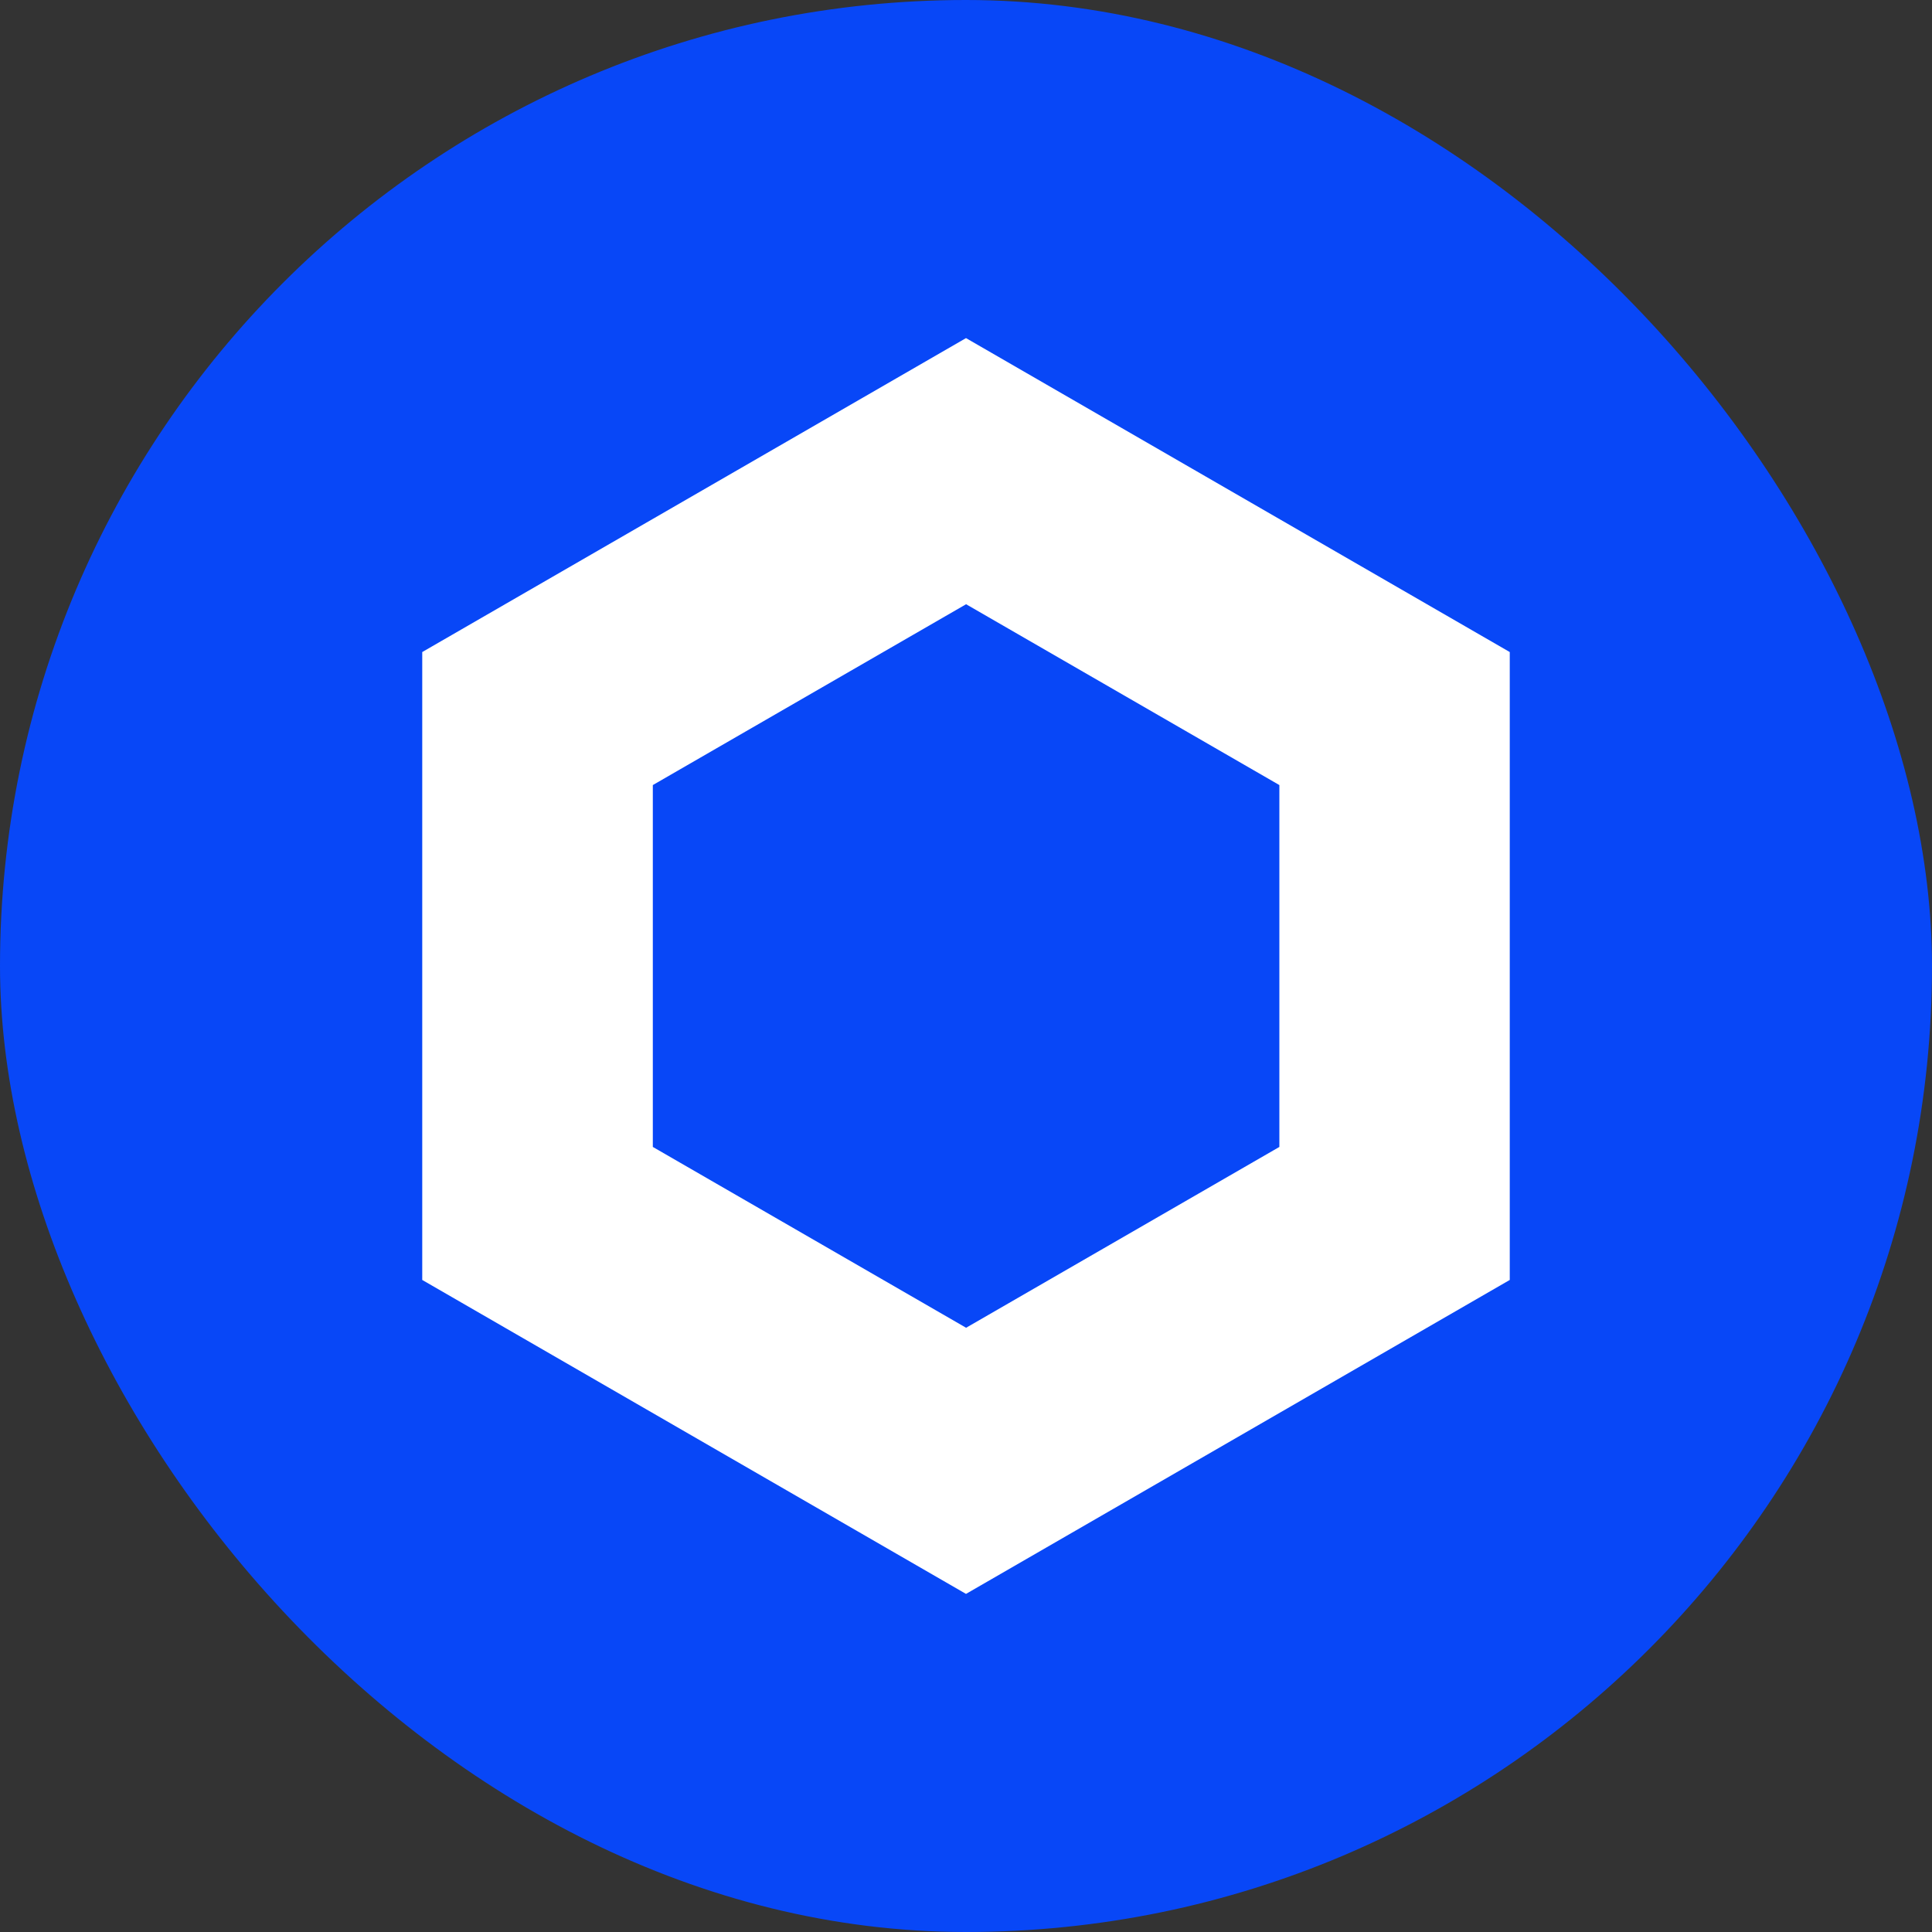
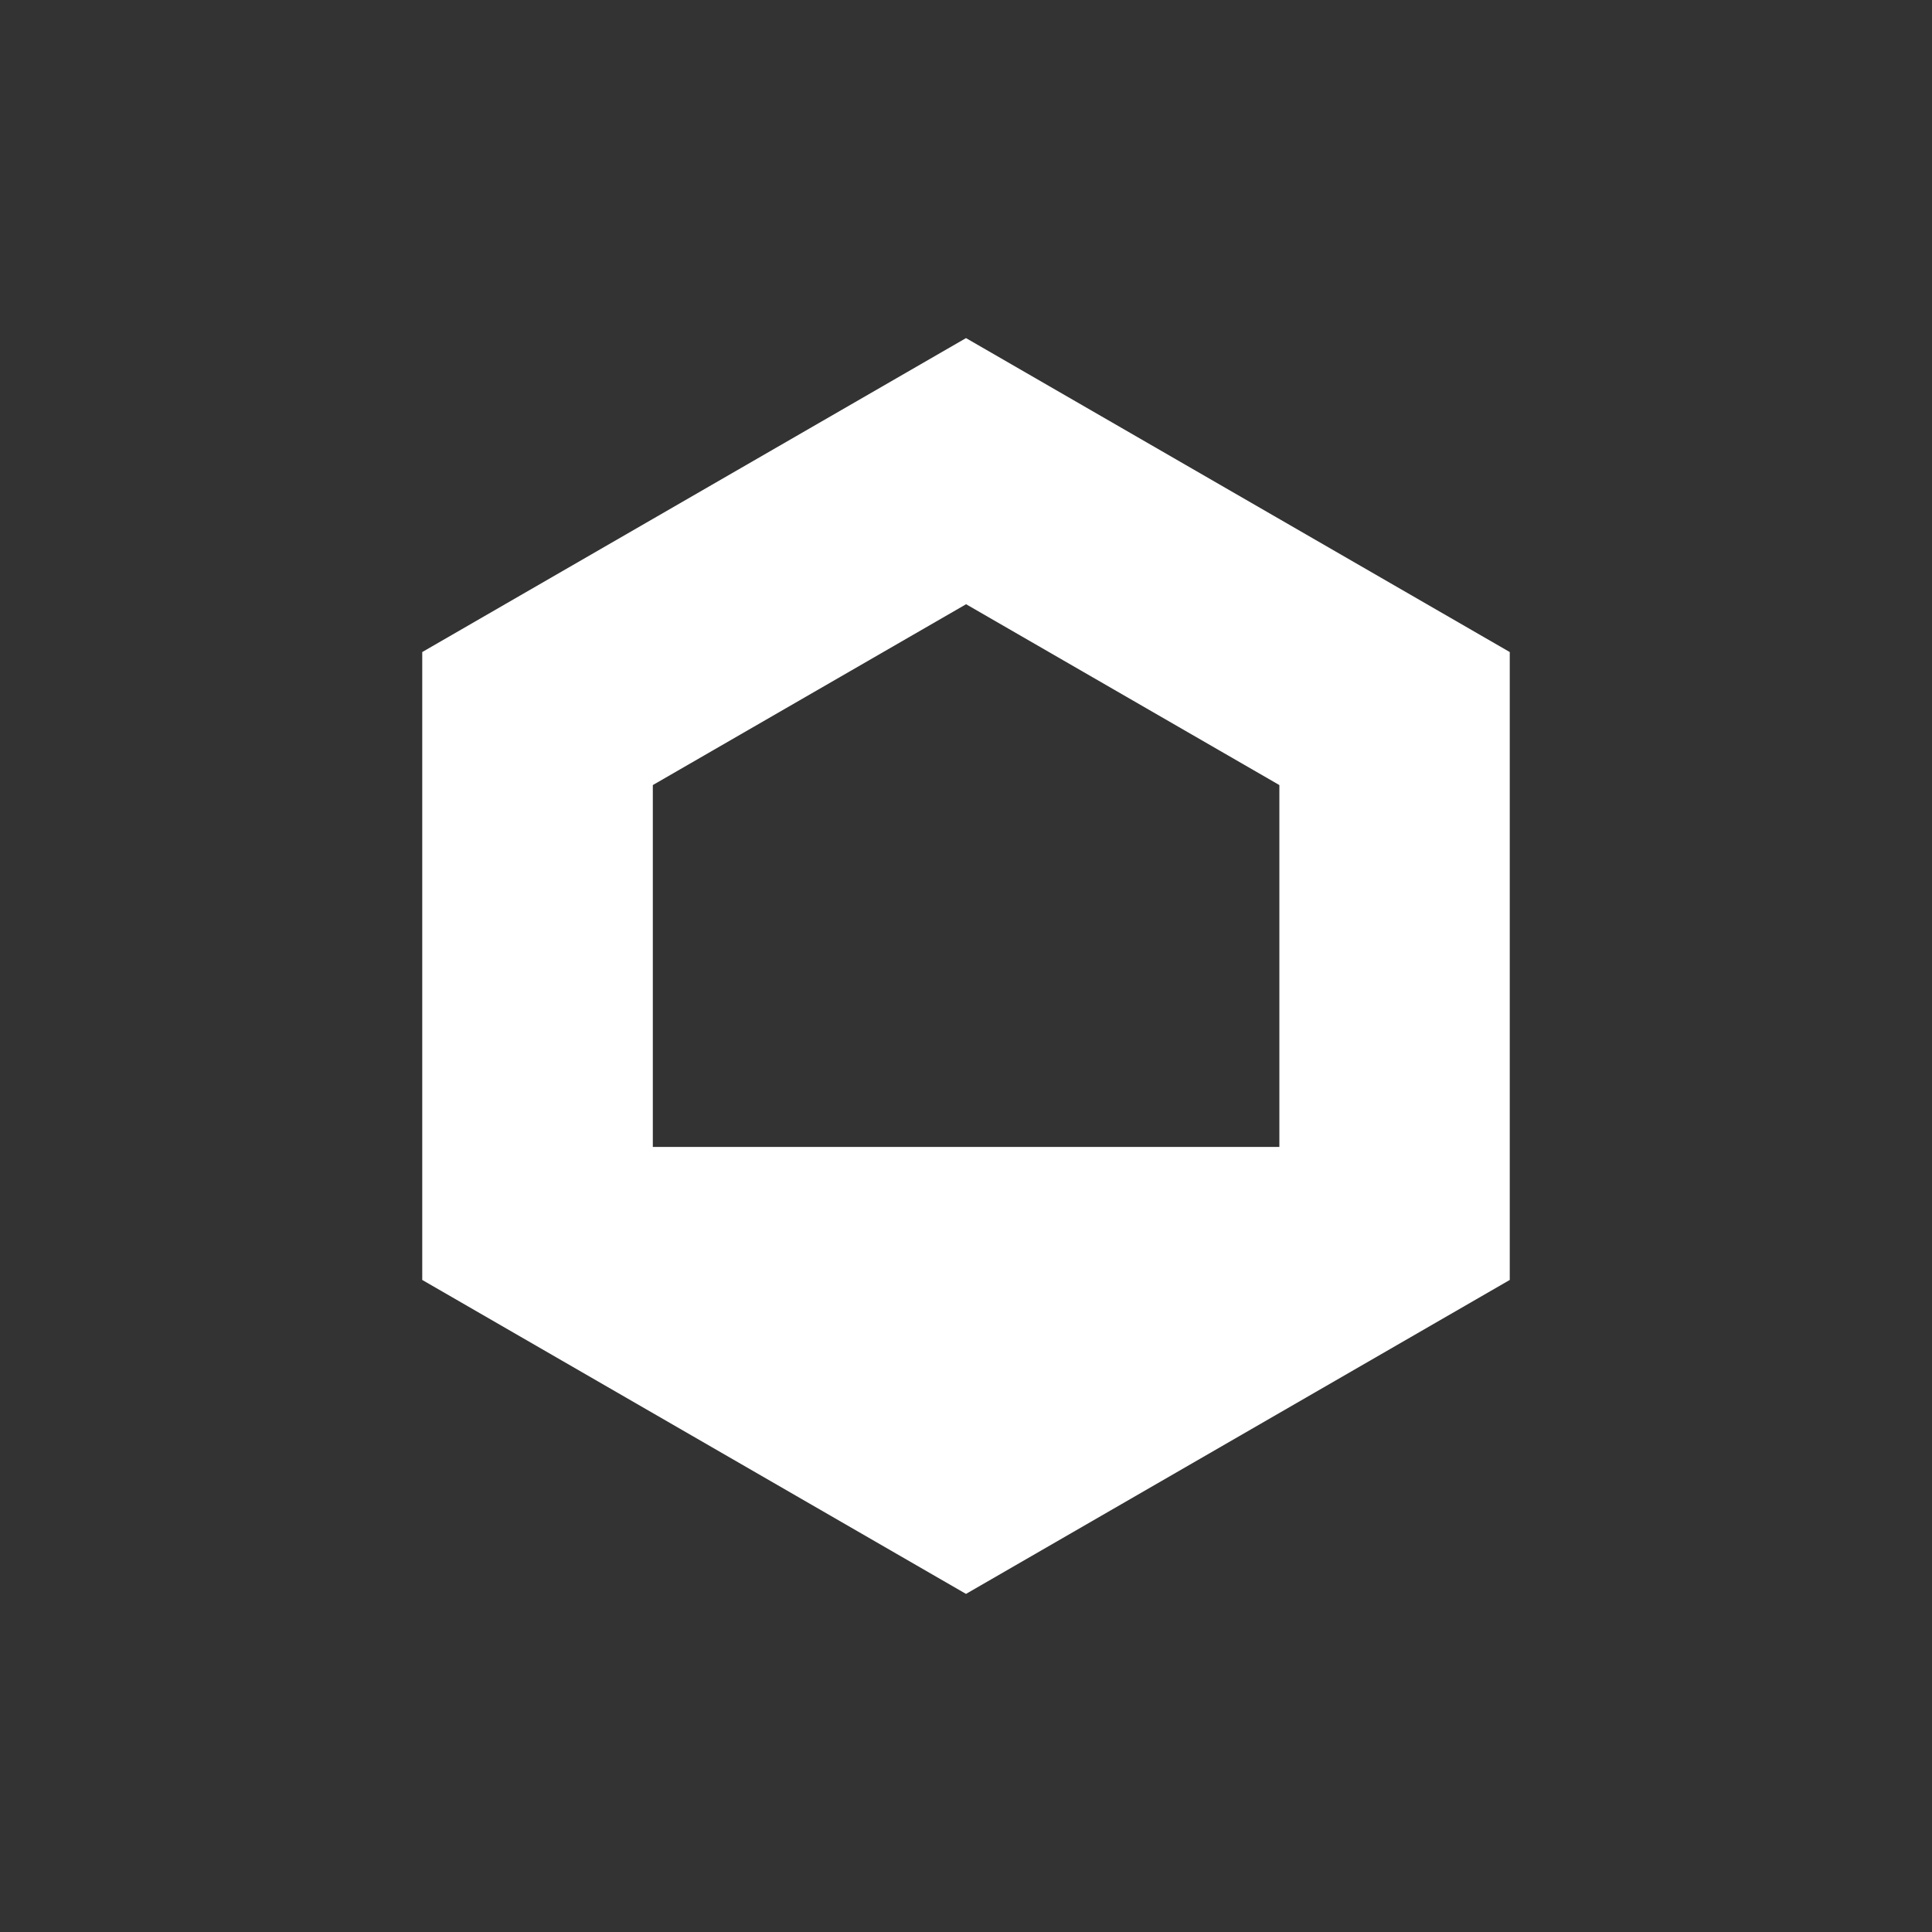
<svg xmlns="http://www.w3.org/2000/svg" width="20" height="20" viewBox="0 0 20 20" fill="none">
  <rect x="0" y="0" width="20" height="20" fill="#333333" stroke="none" />
-   <rect width="20" height="20" rx="10" fill="#0847F7" />
-   <path d="M10 3.5L4.371 6.75V13.25L10 16.5L15.629 13.25V6.75L10 3.5ZM13.244 11.873L10.001 13.745L6.758 11.873V8.127L10.001 6.255L13.244 8.127V11.873Z" fill="white" />
+   <path d="M10 3.5L4.371 6.75V13.25L10 16.5L15.629 13.25V6.75L10 3.5ZM13.244 11.873L6.758 11.873V8.127L10.001 6.255L13.244 8.127V11.873Z" fill="white" />
</svg>